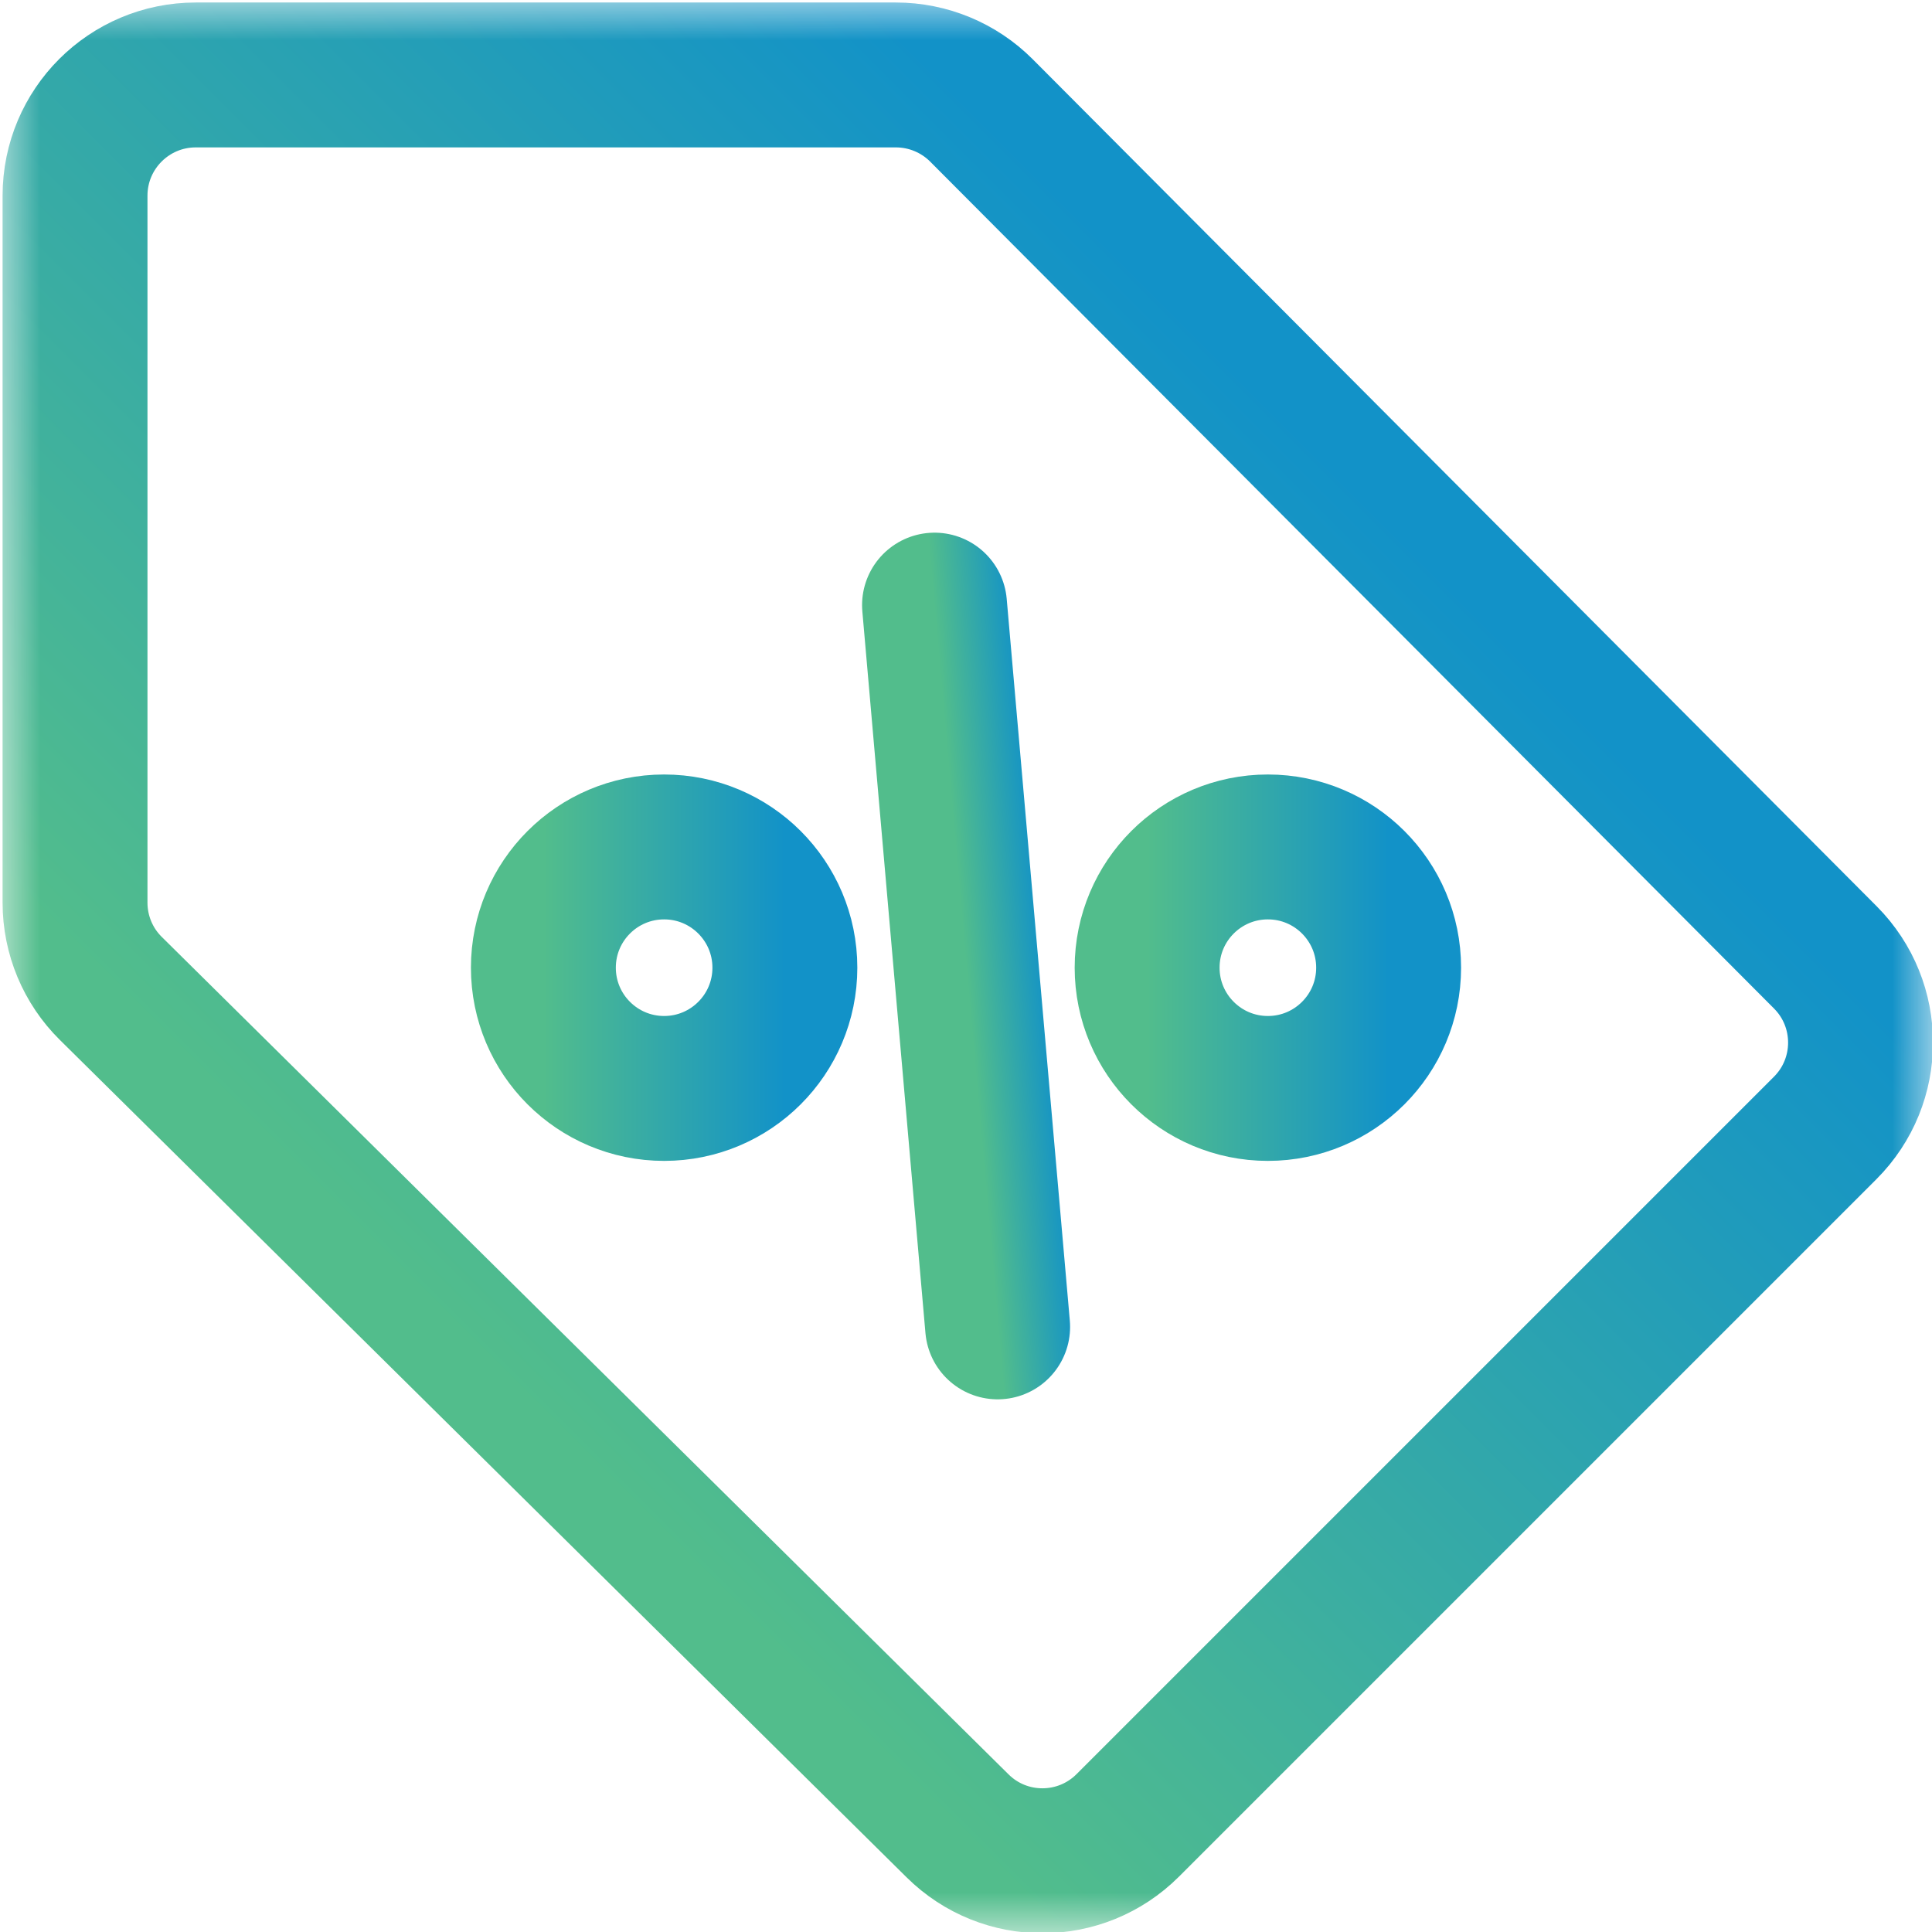
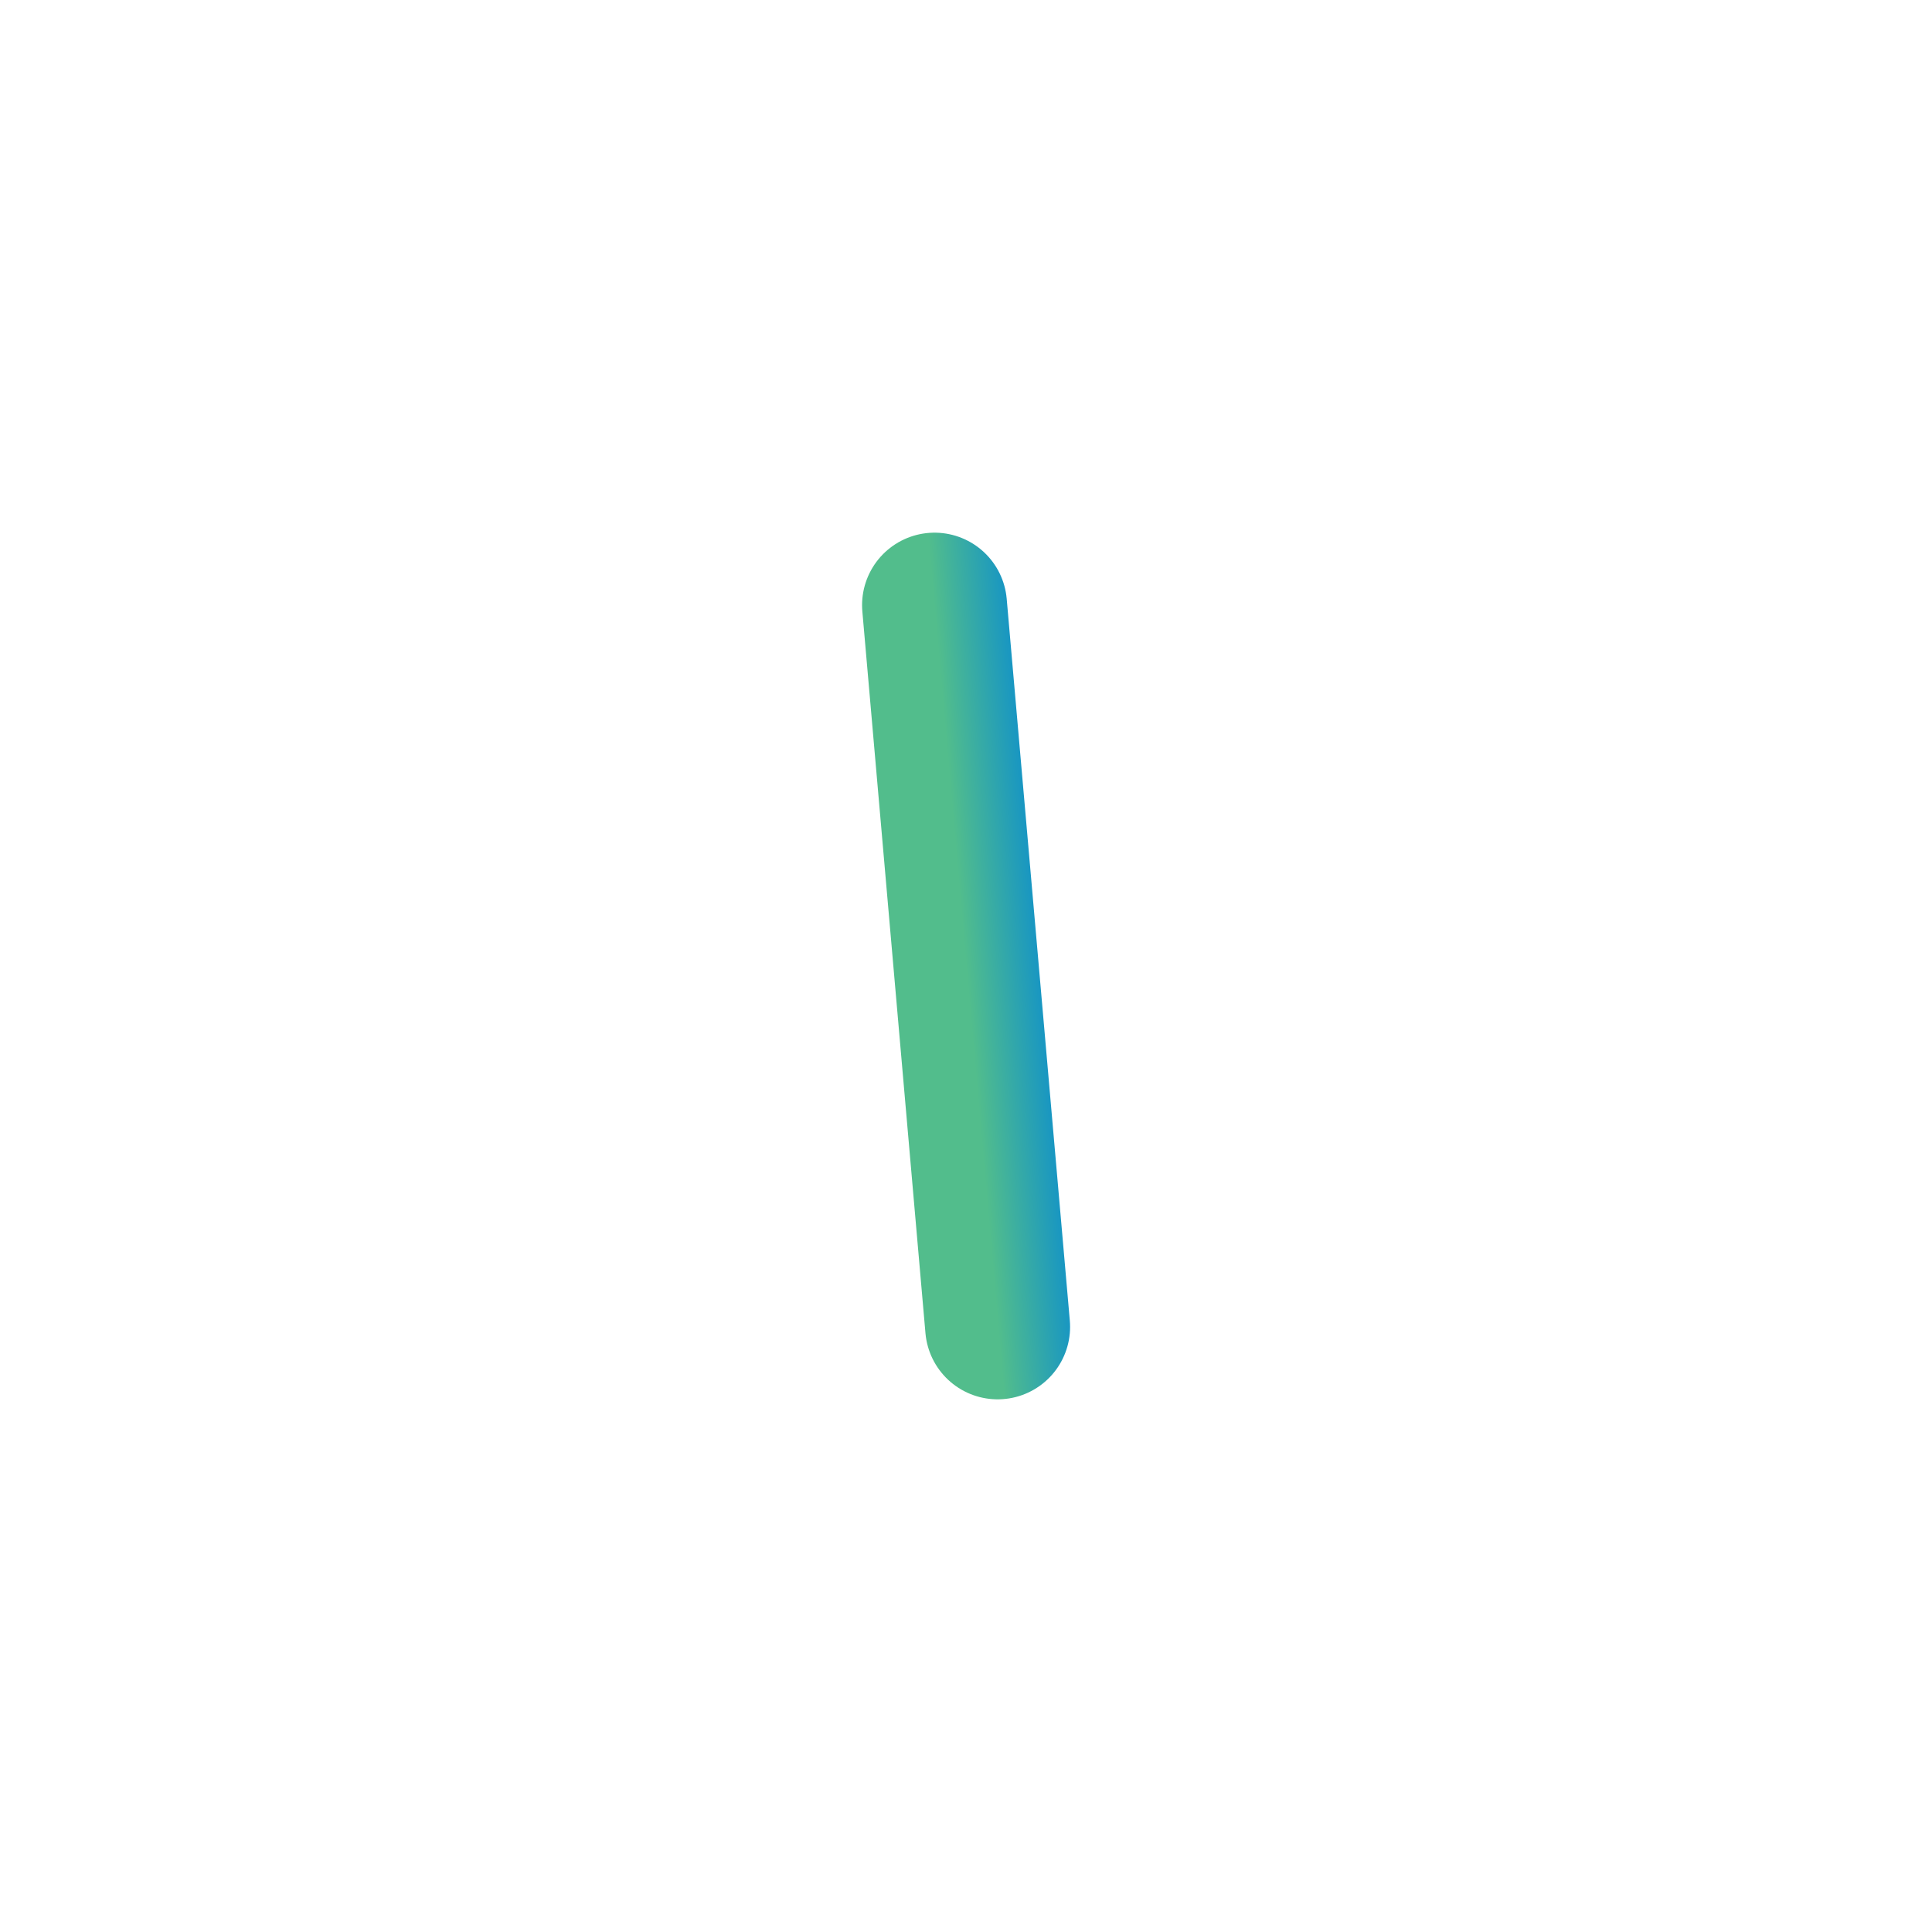
<svg xmlns="http://www.w3.org/2000/svg" width="24" height="24" viewBox="0 0 24 24" fill="none">
  <mask id="mask0_2001_807" style="mask-type:alpha" maskUnits="userSpaceOnUse" x="0" y="0" width="24" height="24">
-     <rect x="0.9" y="0.9" width="22.2" height="22.2" fill="#4D4D4D" stroke="#4D4D4D" stroke-width="1.8" />
-   </mask>
+     </mask>
  <g mask="url(#mask0_2001_807)">
-     <path d="M14.01 22.675L22.673 14.012C23.258 13.427 23.259 12.479 22.675 11.893L12.192 1.372C11.911 1.09 11.528 0.931 11.129 0.931L2.432 0.931C1.604 0.931 0.932 1.602 0.932 2.431L0.932 11.213C0.932 11.614 1.092 11.998 1.377 12.279L11.895 22.681C12.481 23.262 13.426 23.259 14.01 22.675Z" stroke="url(#paint0_linear_2001_807)" stroke-width="1.8" />
+     <path d="M14.01 22.675C23.258 13.427 23.259 12.479 22.675 11.893L12.192 1.372C11.911 1.09 11.528 0.931 11.129 0.931L2.432 0.931C1.604 0.931 0.932 1.602 0.932 2.431L0.932 11.213C0.932 11.614 1.092 11.998 1.377 12.279L11.895 22.681C12.481 23.262 13.426 23.259 14.01 22.675Z" stroke="url(#paint0_linear_2001_807)" stroke-width="1.8" />
  </g>
-   <circle cx="8.25" cy="12.021" r="1.5" stroke="url(#paint1_linear_2001_807)" stroke-width="1.8" />
-   <circle cx="15.75" cy="12.021" r="1.5" stroke="url(#paint2_linear_2001_807)" stroke-width="1.8" />
  <path d="M11.609 7.517L12.393 16.483" stroke="url(#paint3_linear_2001_807)" stroke-width="1.8" stroke-linecap="round" />
  <defs>
    <linearGradient id="paint0_linear_2001_807" x1="14.87" y1="4.049" x2="4.006" y2="14.913" gradientUnits="userSpaceOnUse">
      <stop stop-color="#1292C8" />
      <stop offset="1" stop-color="#52BD8C" />
    </linearGradient>
    <linearGradient id="paint1_linear_2001_807" x1="9.75" y1="11.99" x2="6.75" y2="11.99" gradientUnits="userSpaceOnUse">
      <stop stop-color="#1292C8" />
      <stop offset="1" stop-color="#52BD8C" />
    </linearGradient>
    <linearGradient id="paint2_linear_2001_807" x1="17.25" y1="11.99" x2="14.25" y2="11.99" gradientUnits="userSpaceOnUse">
      <stop stop-color="#1292C8" />
      <stop offset="1" stop-color="#52BD8C" />
    </linearGradient>
    <linearGradient id="paint3_linear_2001_807" x1="12.989" y1="11.821" x2="11.993" y2="11.909" gradientUnits="userSpaceOnUse">
      <stop stop-color="#1292C8" />
      <stop offset="1" stop-color="#52BD8C" />
    </linearGradient>
  </defs>
</svg>